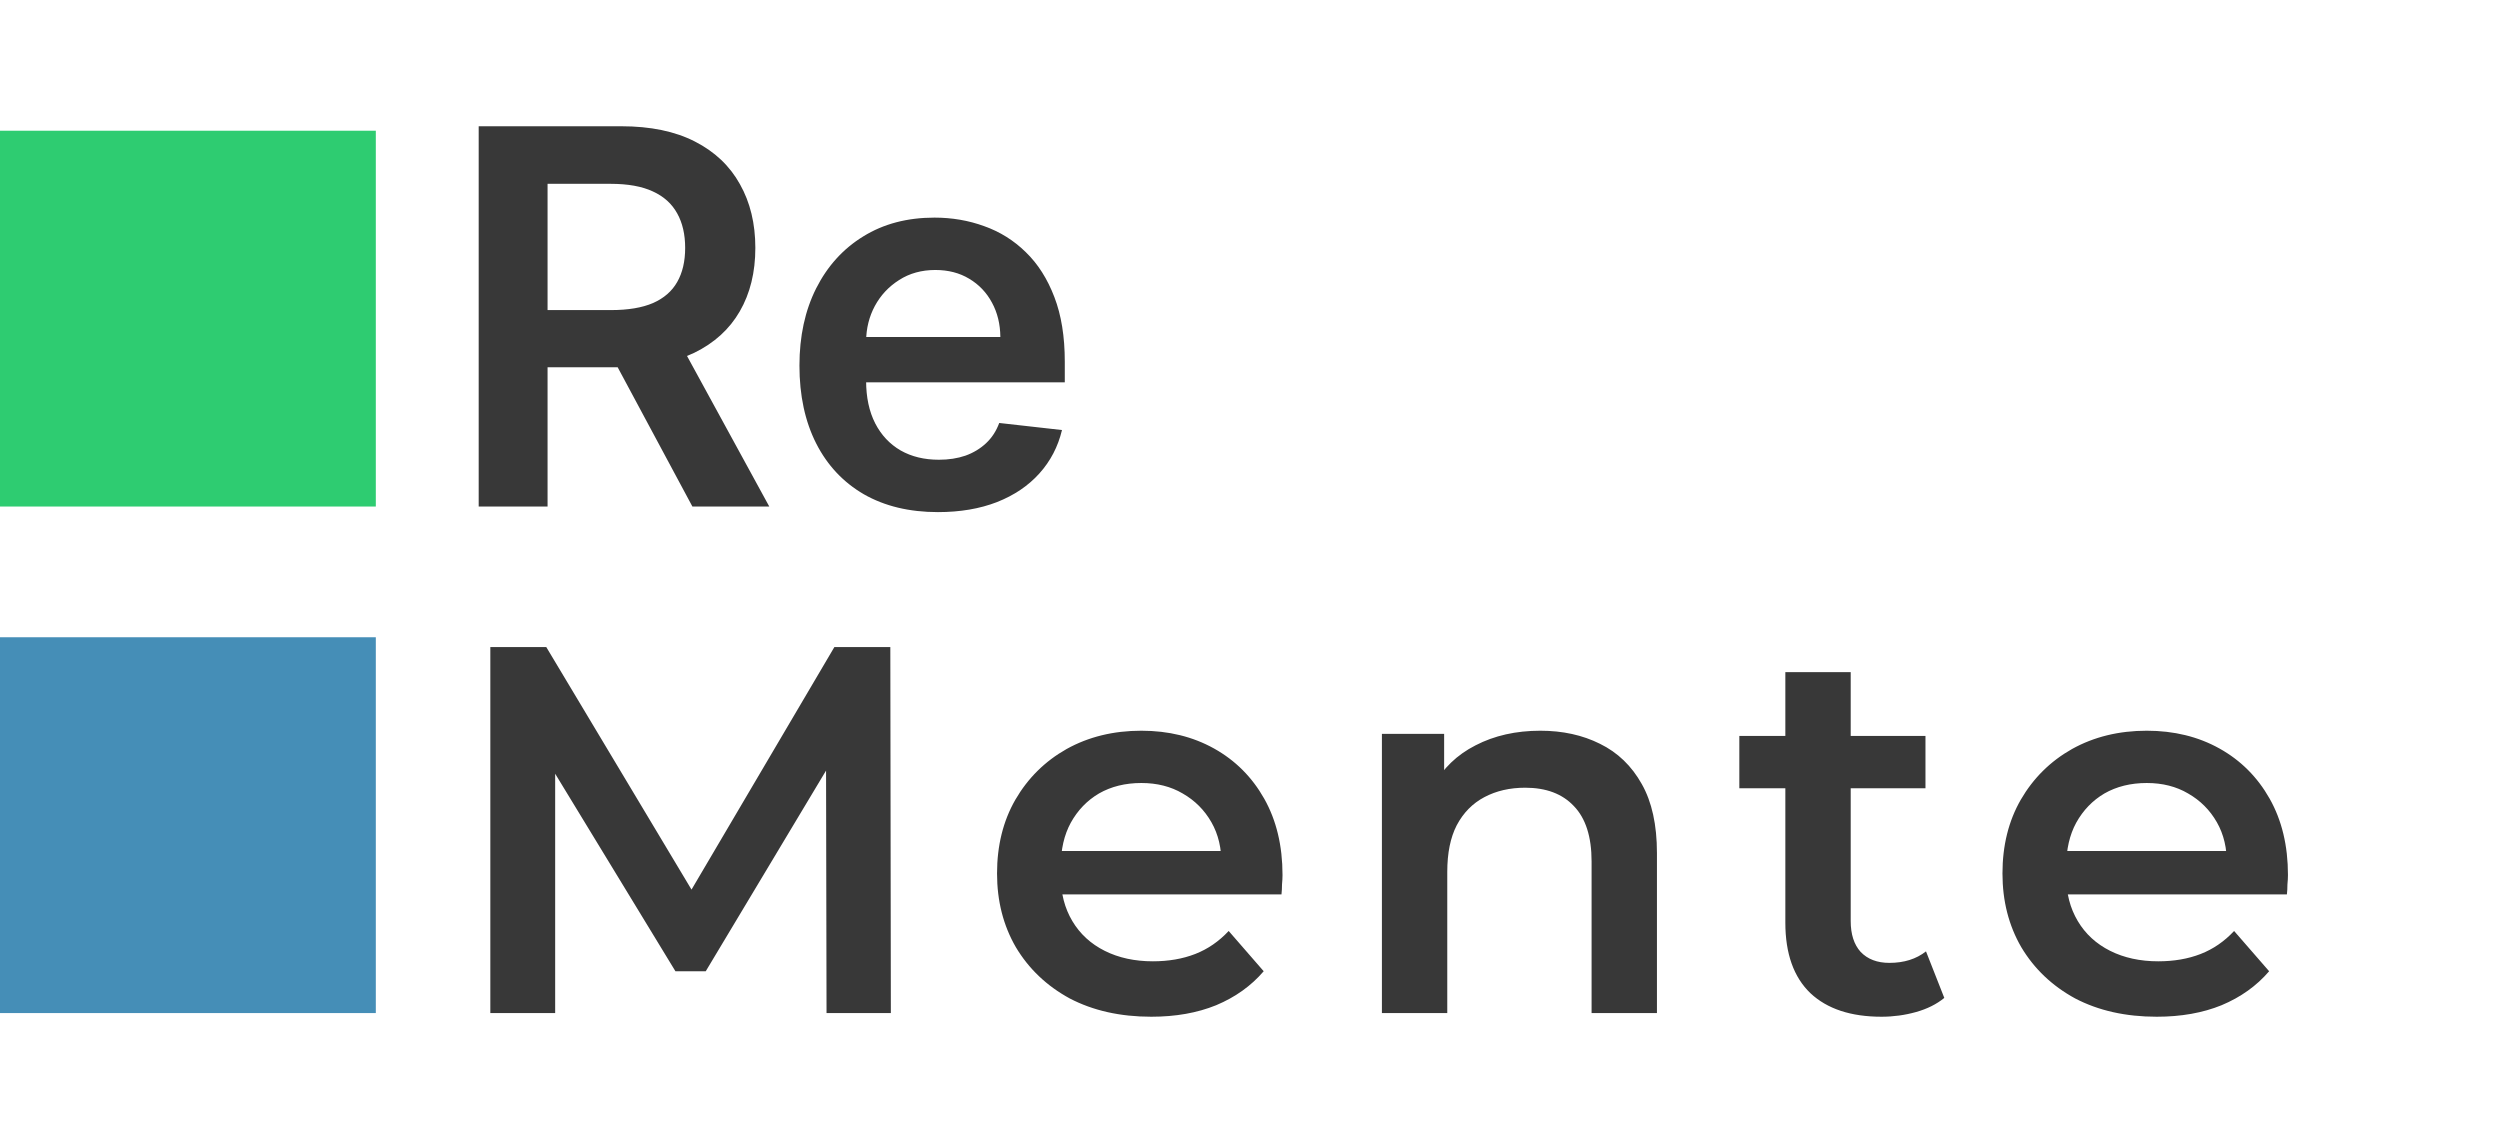
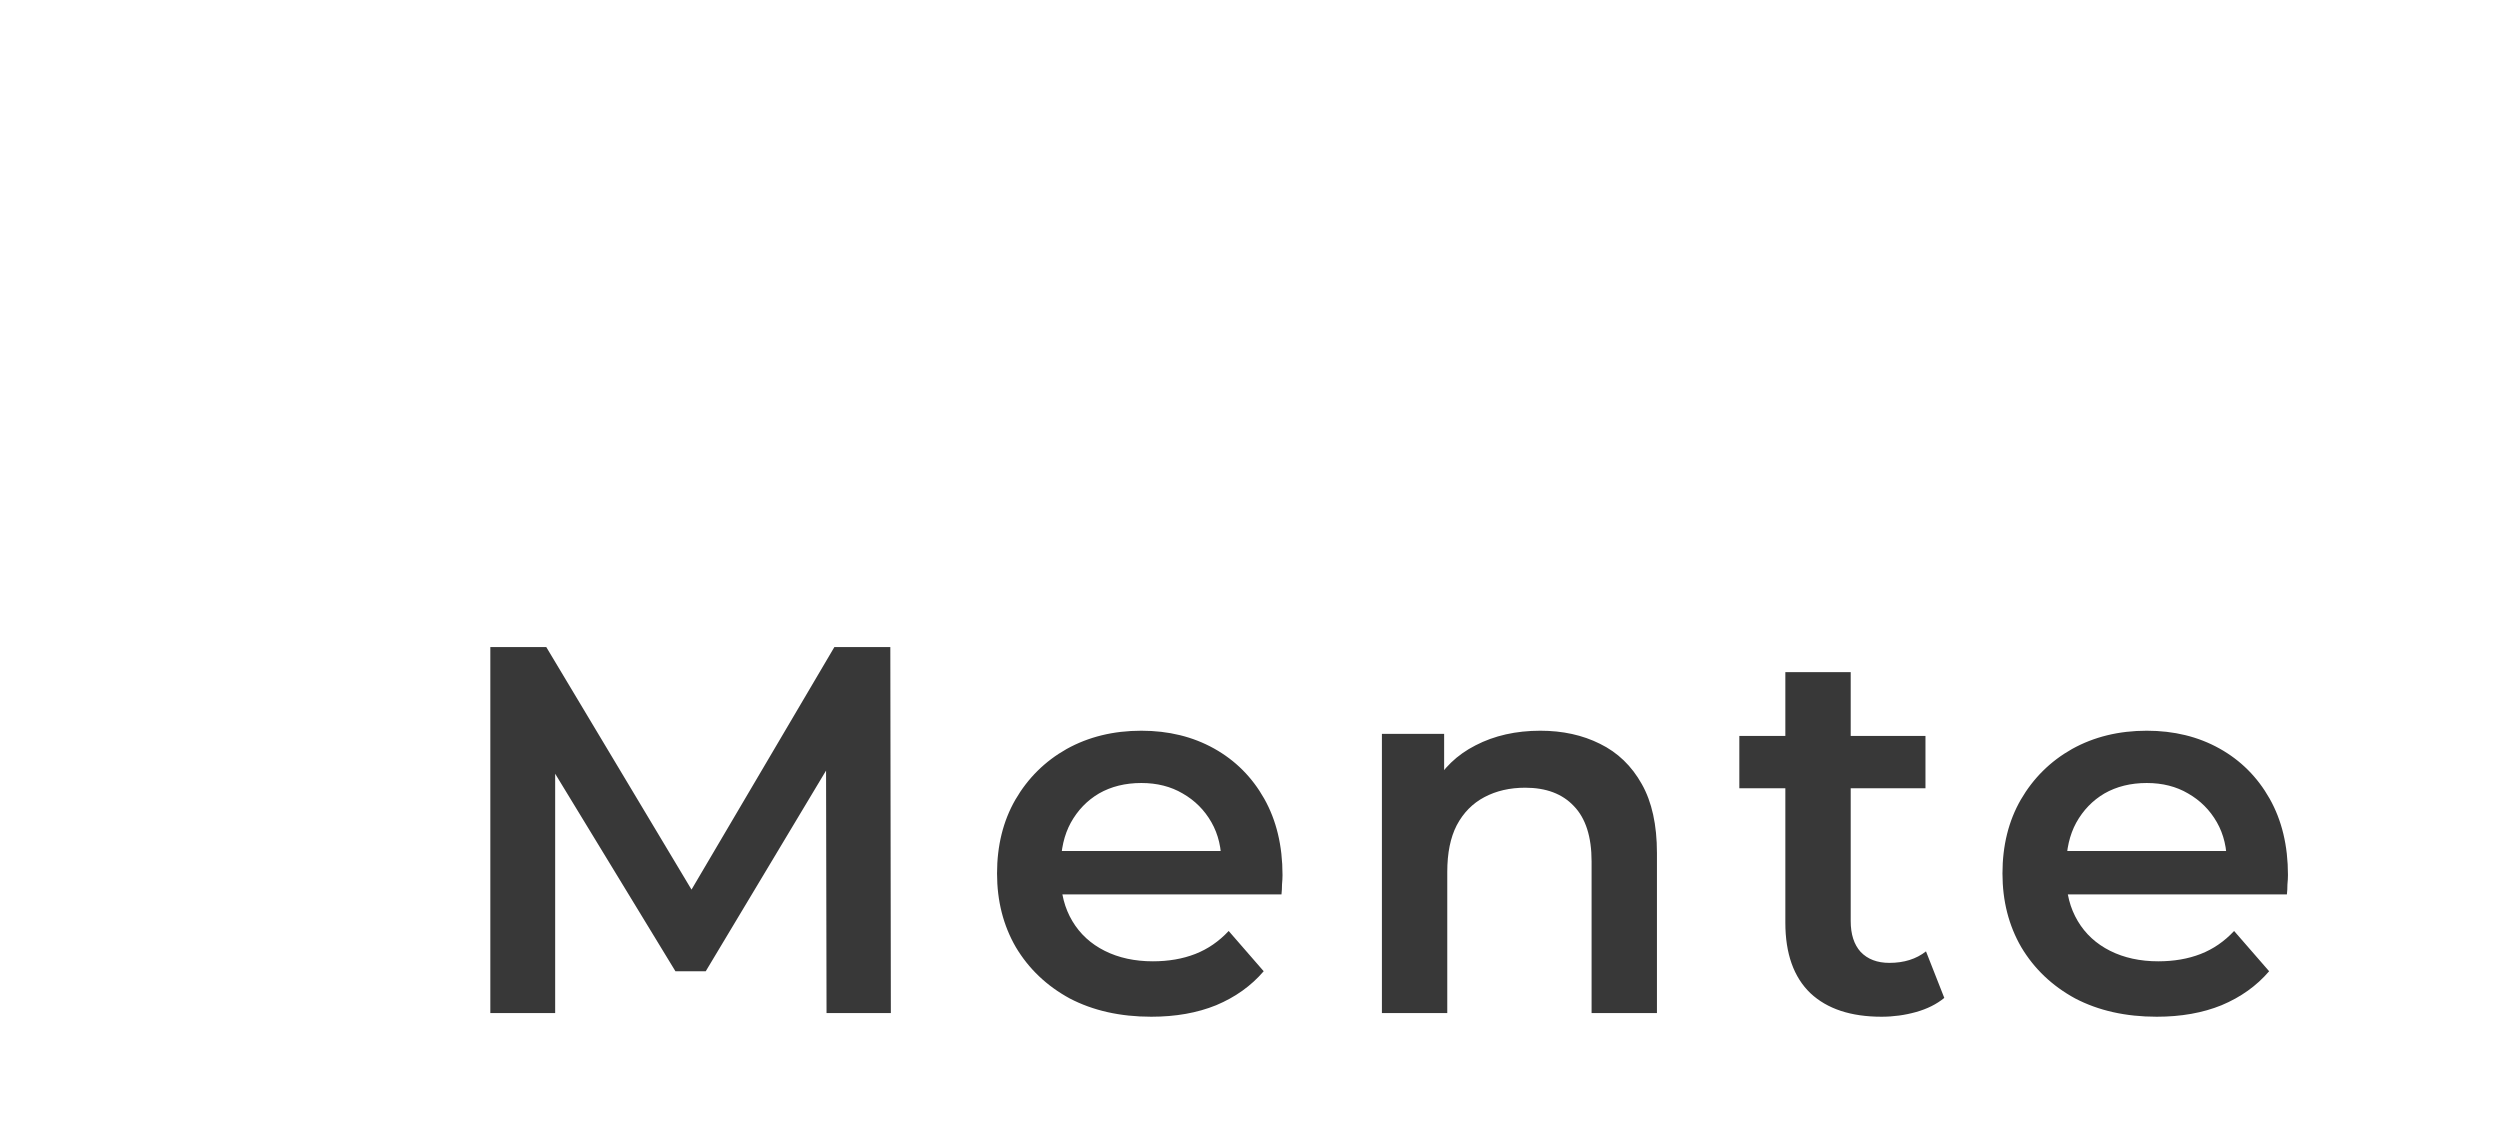
<svg xmlns="http://www.w3.org/2000/svg" width="153" height="69" viewBox="0 0 153 69" fill="none">
-   <path d="M29.296 31V7.727H38.023C39.811 7.727 41.311 8.038 42.523 8.659C43.742 9.28 44.663 10.152 45.284 11.273C45.913 12.386 46.227 13.686 46.227 15.171C46.227 16.663 45.909 17.958 45.273 19.057C44.644 20.148 43.716 20.992 42.489 21.591C41.261 22.182 39.754 22.477 37.966 22.477H31.75V18.977H37.398C38.443 18.977 39.299 18.833 39.966 18.546C40.633 18.25 41.125 17.822 41.443 17.261C41.769 16.693 41.932 15.996 41.932 15.171C41.932 14.345 41.769 13.64 41.443 13.057C41.117 12.466 40.621 12.019 39.955 11.716C39.288 11.405 38.428 11.25 37.375 11.25H33.511V31H29.296ZM41.318 20.454L47.08 31H42.375L36.716 20.454H41.318ZM57.403 31.341C55.653 31.341 54.142 30.977 52.869 30.25C51.604 29.515 50.631 28.477 49.949 27.136C49.267 25.788 48.926 24.201 48.926 22.375C48.926 20.579 49.267 19.004 49.949 17.648C50.638 16.284 51.6 15.223 52.835 14.466C54.07 13.701 55.521 13.318 57.188 13.318C58.263 13.318 59.278 13.492 60.233 13.841C61.195 14.182 62.044 14.712 62.778 15.432C63.521 16.151 64.104 17.068 64.528 18.182C64.953 19.288 65.165 20.606 65.165 22.136V23.398H50.858V20.625H61.222C61.214 19.837 61.044 19.136 60.71 18.523C60.377 17.901 59.911 17.413 59.312 17.057C58.722 16.701 58.032 16.523 57.244 16.523C56.403 16.523 55.665 16.727 55.028 17.136C54.392 17.538 53.896 18.068 53.54 18.727C53.191 19.379 53.013 20.095 53.006 20.875V23.296C53.006 24.311 53.191 25.182 53.562 25.909C53.934 26.629 54.453 27.182 55.119 27.568C55.786 27.947 56.566 28.136 57.46 28.136C58.059 28.136 58.6 28.053 59.085 27.886C59.57 27.712 59.99 27.458 60.347 27.125C60.703 26.792 60.972 26.379 61.153 25.886L64.994 26.318C64.752 27.333 64.29 28.22 63.608 28.977C62.934 29.727 62.07 30.311 61.017 30.727C59.964 31.136 58.76 31.341 57.403 31.341Z" fill="#383838" />
  <path d="M30.008 62V39.6H33.432L43.224 55.952H41.432L51.064 39.6H54.488L54.52 62H50.584L50.552 45.776H51.384L43.192 59.44H41.336L33.016 45.776H33.976V62H30.008ZM70.459 62.224C68.56 62.224 66.896 61.851 65.466 61.104C64.058 60.336 62.96 59.291 62.17 57.968C61.403 56.645 61.019 55.141 61.019 53.456C61.019 51.749 61.392 50.245 62.139 48.944C62.907 47.621 63.952 46.587 65.275 45.84C66.618 45.093 68.144 44.72 69.85 44.72C71.514 44.72 72.997 45.083 74.299 45.808C75.6 46.533 76.624 47.557 77.371 48.88C78.117 50.203 78.49 51.76 78.49 53.552C78.49 53.723 78.48 53.915 78.459 54.128C78.459 54.341 78.448 54.544 78.427 54.736H64.186V52.08H76.314L74.746 52.912C74.768 51.931 74.565 51.067 74.138 50.32C73.712 49.573 73.125 48.987 72.379 48.56C71.653 48.133 70.811 47.92 69.85 47.92C68.869 47.92 68.005 48.133 67.258 48.56C66.533 48.987 65.957 49.584 65.531 50.352C65.125 51.099 64.922 51.984 64.922 53.008V53.648C64.922 54.672 65.157 55.579 65.626 56.368C66.096 57.157 66.757 57.765 67.611 58.192C68.464 58.619 69.445 58.832 70.555 58.832C71.514 58.832 72.379 58.683 73.147 58.384C73.915 58.085 74.597 57.616 75.195 56.976L77.338 59.44C76.57 60.336 75.6 61.029 74.427 61.52C73.275 61.989 71.952 62.224 70.459 62.224ZM94.269 44.72C95.634 44.72 96.85 44.987 97.917 45.52C99.005 46.053 99.858 46.875 100.477 47.984C101.095 49.072 101.405 50.48 101.405 52.208V62H97.405V52.72C97.405 51.205 97.042 50.075 96.317 49.328C95.613 48.581 94.621 48.208 93.341 48.208C92.402 48.208 91.57 48.4 90.845 48.784C90.119 49.168 89.554 49.744 89.149 50.512C88.765 51.259 88.573 52.208 88.573 53.36V62H84.573V44.912H88.381V49.52L87.709 48.112C88.306 47.024 89.17 46.192 90.301 45.616C91.453 45.019 92.775 44.72 94.269 44.72ZM115.151 62.224C113.274 62.224 111.823 61.744 110.799 60.784C109.775 59.803 109.263 58.363 109.263 56.464V41.136H113.263V56.368C113.263 57.179 113.466 57.808 113.871 58.256C114.298 58.704 114.884 58.928 115.631 58.928C116.527 58.928 117.274 58.693 117.871 58.224L118.991 61.072C118.522 61.456 117.946 61.744 117.263 61.936C116.58 62.128 115.876 62.224 115.151 62.224ZM106.447 48.24V45.04H117.839V48.24H106.447ZM131.991 62.224C130.092 62.224 128.428 61.851 126.999 61.104C125.591 60.336 124.492 59.291 123.703 57.968C122.935 56.645 122.551 55.141 122.551 53.456C122.551 51.749 122.924 50.245 123.671 48.944C124.439 47.621 125.484 46.587 126.807 45.84C128.151 45.093 129.676 44.72 131.383 44.72C133.047 44.72 134.53 45.083 135.831 45.808C137.132 46.533 138.156 47.557 138.903 48.88C139.65 50.203 140.023 51.76 140.023 53.552C140.023 53.723 140.012 53.915 139.991 54.128C139.991 54.341 139.98 54.544 139.959 54.736H125.719V52.08H137.847L136.279 52.912C136.3 51.931 136.098 51.067 135.671 50.32C135.244 49.573 134.658 48.987 133.911 48.56C133.186 48.133 132.343 47.92 131.383 47.92C130.402 47.92 129.538 48.133 128.791 48.56C128.066 48.987 127.49 49.584 127.063 50.352C126.658 51.099 126.455 51.984 126.455 53.008V53.648C126.455 54.672 126.69 55.579 127.159 56.368C127.628 57.157 128.29 57.765 129.143 58.192C129.996 58.619 130.978 58.832 132.087 58.832C133.047 58.832 133.911 58.683 134.679 58.384C135.447 58.085 136.13 57.616 136.727 56.976L138.871 59.44C138.103 60.336 137.132 61.029 135.959 61.52C134.807 61.989 133.484 62.224 131.991 62.224Z" fill="#383838" />
-   <rect y="39" width="23" height="23" fill="#458EB7" />
-   <rect y="8" width="23" height="23" fill="#2ECC71" />
</svg>